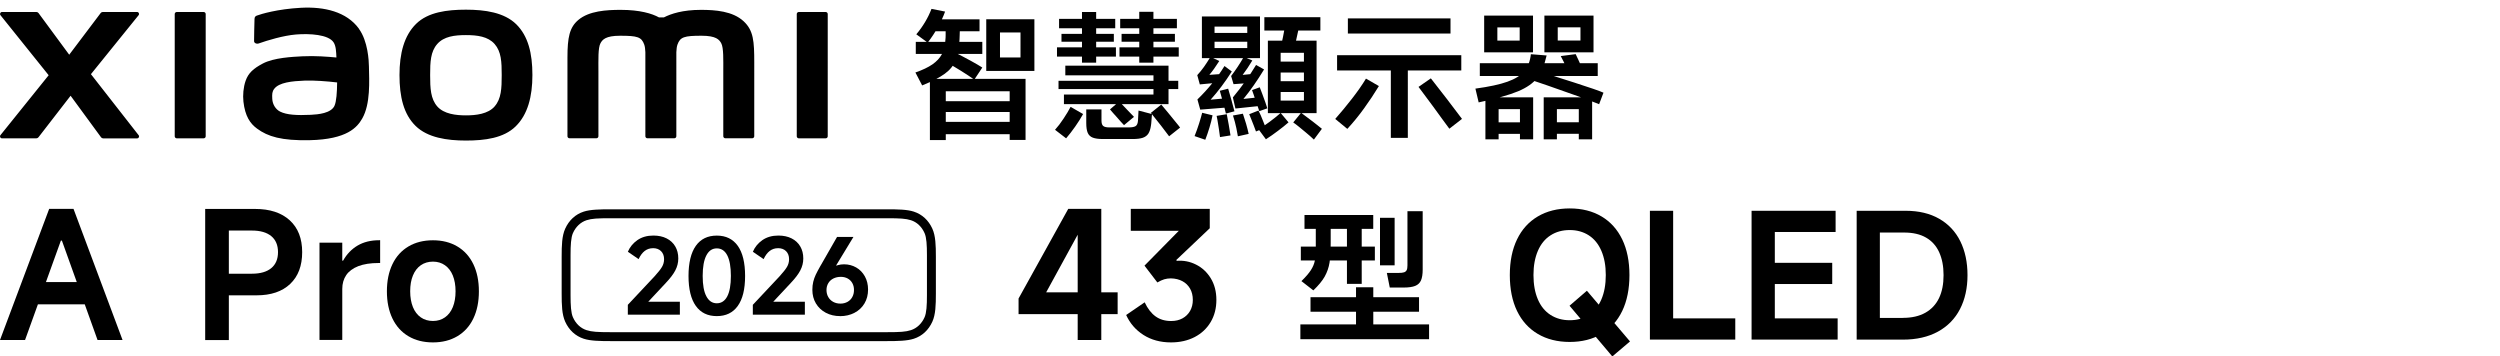
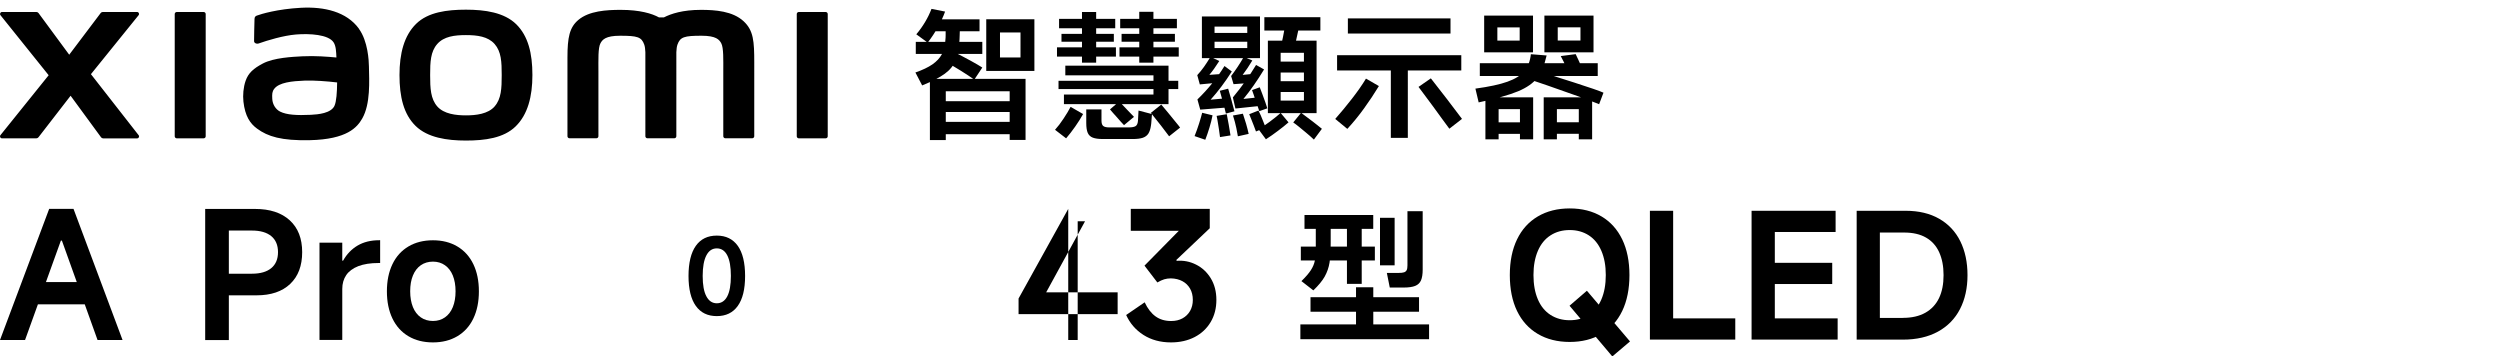
<svg xmlns="http://www.w3.org/2000/svg" id="_图层_1" data-name="图层 1" viewBox="0 0 540 77">
  <g>
    <g>
      <path d="M197.75,15.65c1.52-.53,2.73-1.11,3.65-1.74,.92-.64,1.61-1.38,2.06-2.23s.7-1.86,.74-3.03c.04-.32,.06-.69,.06-1.09v-1.21c.02-.2,.03-.38,.03-.53v-.38h3.06l-.03,1.24c-.02,.34-.03,.67-.03,.99s-.01,.58-.03,.8c-.08,1.9-.35,3.42-.82,4.55-.47,1.13-1.25,2.1-2.37,2.91-1.11,.81-2.74,1.65-4.88,2.52l-1.46-2.79Zm.06-6.61h14.37v2.61h-14.37v-2.61Zm.12-1.64c.71-.83,1.34-1.72,1.91-2.68,.57-.96,1.02-1.9,1.36-2.8l2.94,.58c-.38,1.07-.91,2.2-1.56,3.38-.66,1.18-1.39,2.29-2.2,3.32l-2.46-1.79Zm2.94,9.64h20.65v13.19h-3.43v-10.52h-13.8v10.55h-3.43v-13.22Zm.73-12.86h9.98v2.58h-9.98v-2.58Zm1.12,17.68h16.95v2.33h-16.95v-2.33Zm0,4.46h16.95v2.67h-16.95v-2.67Zm3.15-15.19c2.99,1.52,5.09,2.67,6.31,3.46l-1.73,2.61c-.79-.57-1.77-1.21-2.94-1.94-1.17-.73-2.24-1.37-3.21-1.94l1.58-2.18Zm7.16-6.97h10.4V15.32h-10.4V4.16Zm2.97,2.85v5.4h4.43V7.01h-4.43Z" />
      <path d="M227.89,28.03c.61-.67,1.22-1.47,1.83-2.4,.62-.93,1.13-1.78,1.53-2.55l2.7,1.55c-.47,.85-1.03,1.75-1.7,2.7-.67,.95-1.32,1.8-1.97,2.55l-2.4-1.85Zm.42-17.8h12.73v2h-12.73v-2Zm.33,7.22h25.86v1.79h-25.86v-1.79Zm.12-13.37h12.13v2.03h-12.13v-2.03Zm.52,3.24h11.31v1.7h-11.31v-1.7Zm.52,13.1h19.35v-4.15h-19.04v-2.09h22.29v8.31h-22.59v-2.06Zm3.91-17.83h3.06V13.53h-3.06V2.59Zm.94,21.04h3.27v2.4c0,.57,.12,.96,.36,1.17,.24,.21,.68,.32,1.3,.32h4.24c.71,0,1.2-.1,1.49-.29,.28-.19,.44-.56,.49-1.11,.02-.32,.06-1.07,.12-2.24l2.91,.76c-.02,.16-.04,.35-.05,.56-.01,.21-.03,.43-.05,.65-.04,.65-.08,1.06-.12,1.24-.1,.75-.29,1.33-.56,1.76-.27,.42-.68,.73-1.21,.91-.54,.18-1.27,.27-2.2,.27h-6.4c-.95,0-1.68-.1-2.2-.3-.52-.2-.88-.55-1.09-1.03-.21-.49-.32-1.19-.32-2.12v-2.94Zm7.1-1.73l1.67,1.76c.34,.34,.85,.87,1.52,1.58l-2.15,1.79c-.32-.32-.87-.93-1.64-1.82-.26-.28-.51-.56-.74-.82-.23-.26-.45-.52-.65-.76l2-1.73Zm.06-11.67h12.8v2h-12.8v-2Zm.15-6.16h12.25v2.03h-12.25v-2.03Zm.3,3.24h11.52v1.7h-11.52v-1.7Zm3.82-4.76h3.06V13.53h-3.06V2.56Zm4.76,20.04c.73,.85,1.85,2.21,3.37,4.09,.12,.14,.24,.29,.36,.44,.12,.15,.23,.3,.33,.44l-2.37,1.88c-1.01-1.37-2.32-3.06-3.94-5.06l2.24-1.79Z" />
      <path d="M258.03,29.39c.36-.91,.69-1.81,.97-2.71,.28-.9,.51-1.67,.67-2.32l2.24,.55c-.16,.85-.39,1.75-.68,2.7-.29,.95-.59,1.81-.89,2.58l-2.3-.79Zm.58-13.16c.5-.55,.99-1.14,1.44-1.77,.45-.64,.92-1.36,1.41-2.17l1.91,.88c-.79,1.25-1.51,2.25-2.15,3l2.49-.18-.7,1.88-3.85,.36-.55-2Zm.03,5.25c2.3-2.22,4.25-4.63,5.85-7.22l1.58,1.18c-1.44,2.26-2.96,4.3-4.58,6.09l3.34-.3,.06,2-5.64,.45-.61-2.21Zm.97-17.92h12.55V12.56h-12.55V3.56Zm1.49,3.55h9.43v1.91h-9.43v-1.91Zm1.24-1.36v4.64h7.07V5.74h-7.07Zm2.64,18.92c.12,.61,.26,1.35,.42,2.23,.16,.88,.29,1.66,.39,2.35l-2.27,.36c-.12-.99-.3-2.21-.55-3.67l-.18-.91,2.18-.36Zm.3-5.52c.2,.63,.44,1.45,.71,2.46,.27,1.01,.49,1.82,.65,2.43l-1.85,.49c-.14-.63-.34-1.43-.61-2.4-.26-.97-.5-1.81-.7-2.52l1.79-.45Zm.64-2.73c.99-1.29,1.9-2.67,2.73-4.12l1.85,.76c-.69,1.15-1.38,2.19-2.09,3.12l2.12-.21-.39,1.94-3.7,.27-.52-1.76Zm.39,4.61c1.94-2.34,3.61-4.68,5-7l1.73,.97c-1.48,2.43-2.96,4.55-4.46,6.37l3.34-.36,.18,1.88-5.25,.55-.55-2.4Zm2.15,3.52c.22,.63,.45,1.36,.7,2.2,.24,.84,.42,1.56,.55,2.17l-2.33,.52c-.06-.42-.17-1.01-.33-1.76-.18-.87-.42-1.78-.73-2.73l2.15-.39Zm3.37-.67c.34,.67,.67,1.41,.97,2.21,.08,.24,.27,.73,.58,1.46l-2.09,.85c-.08-.22-.16-.43-.24-.64-.08-.2-.16-.41-.24-.64-.16-.42-.32-.84-.49-1.24-.16-.4-.32-.81-.49-1.21l2-.79Zm.27-5.03c.08,.2,.17,.42,.26,.67,.09,.24,.19,.5,.29,.76,.55,1.46,.91,2.5,1.09,3.12l-1.73,.61c-.12-.36-.25-.75-.39-1.15-.14-.4-.29-.83-.45-1.27-.12-.4-.25-.78-.38-1.14-.13-.35-.25-.68-.35-.99l1.67-.61Zm-.27,9.07c.71-.4,1.51-.94,2.41-1.61,.9-.67,1.69-1.3,2.38-1.91l1.7,2.03c-.65,.57-1.42,1.19-2.32,1.86-.9,.68-1.71,1.25-2.44,1.71l-.12,.09-1.61-2.18Zm1.27-24.2h12.1v2.88h-12.1V3.71Zm.76,5.06h10.52v15.65h-10.52V8.77Zm1.12,4.52h8.07v2.36h-8.07v-2.36Zm0,4.24h8.07v2.33h-8.07v-2.33Zm1.64-6.12v10.31h5.03V11.41h-5.03Zm.06-1.36c.28-1.21,.61-2.83,.97-4.85l3.06,.06c-.42,2-.79,3.66-1.09,4.97l-2.94-.18Zm4.37,14.31c.38,.28,.79,.59,1.21,.91,.42,.32,.87,.66,1.33,1,.34,.28,.68,.55,1.02,.8,.33,.25,.64,.5,.92,.74l-1.73,2.33c-.53-.51-1.12-1.03-1.79-1.58-.49-.4-.96-.8-1.43-1.18-.47-.38-.88-.7-1.24-.94l1.7-2.09Z" />
      <path d="M288.41,25.69c1.21-1.37,2.43-2.84,3.64-4.4,1.21-1.56,2.21-2.99,3-4.31l2.79,1.61c-1.01,1.66-2.09,3.28-3.24,4.87-1.15,1.59-2.35,3.05-3.58,4.38l-2.61-2.15Zm27.23-13.77v3.3h-26.83v-3.3h26.83Zm-2.33-7.94v3.27h-22.17V3.98h22.17Zm-12.89,9.67h3.67V29.78h-3.67V13.65Zm8.64,3.27c.99,1.25,2.13,2.72,3.43,4.41,1.29,1.69,2.4,3.14,3.3,4.35l-2.73,2.12c-.51-.69-1.06-1.43-1.65-2.24-.6-.81-1.21-1.65-1.83-2.52-.61-.81-1.18-1.58-1.71-2.3-.54-.73-1.03-1.38-1.47-1.97l2.67-1.85Z" />
      <path d="M318.7,19.14c2.95-.4,5.26-.9,6.91-1.49,1.66-.59,2.88-1.35,3.65-2.29,.78-.94,1.25-2.16,1.41-3.65l3.4,.27c-.47,2.08-1.14,3.69-2.02,4.84-.88,1.14-2.26,2.11-4.15,2.9-1.89,.79-4.73,1.59-8.51,2.4l-.7-2.97Zm.94-5.49h25.47v2.76h-25.47v-2.76Zm.94-10.28h10.55v7.94h-10.55V3.37Zm.27,17.65h10.31v9.07h-2.85v-6.52h-4.61v6.52h-2.85v-9.07Zm1.73,5.4h7v2.49h-7v-2.49Zm.85-20.5v2.85h4.82v-2.85h-4.82Zm8.58,9.4c1.9,.57,4.56,1.4,7.99,2.5,3.43,1.1,5.54,1.83,6.35,2.2l-.94,2.49c-1.01-.42-2.48-.98-4.41-1.67-1.93-.69-4.2-1.49-6.81-2.4-1.31-.44-2.39-.81-3.21-1.09l1.03-2.03Zm1.43,5.7h10.46v9.07h-2.88v-6.52h-4.73v6.52h-2.85v-9.07Zm.15-17.65h10.61v7.94h-10.61V3.37Zm1.58,23.04h7.13v2.49h-7.13v-2.49Zm1.3-20.5v2.85h4.91v-2.85h-4.91Zm3.88,5.79l.61,1.3c.2,.51,.49,1.07,.85,1.7l-3.18,.45c-.12-.26-.26-.55-.41-.86-.15-.31-.31-.63-.47-.96-.12-.22-.23-.43-.33-.64-.1-.2-.2-.39-.3-.58l3.24-.42Z" />
    </g>
    <path d="M100.65,2.09c-4.09,0-8.18,.52-10.77,3.06-2.59,2.55-3.59,6.37-3.59,11.06s.89,8.45,3.48,10.99c2.59,2.54,6.79,3.16,10.87,3.16s8.16-.52,10.75-3.07c2.59-2.54,3.61-6.4,3.61-11.08s-.91-8.42-3.49-10.97c-2.59-2.55-6.77-3.15-10.86-3.15Zm6.2,20.89c-1.44,1.65-4.05,1.94-6.2,1.94s-4.76-.29-6.2-1.93c-1.44-1.65-1.54-3.91-1.54-6.77s.09-5.06,1.53-6.71c1.44-1.65,3.76-1.93,6.2-1.93s4.76,.29,6.2,1.93c1.44,1.65,1.53,3.85,1.53,6.71s-.09,5.12-1.53,6.76ZM43.98,2.59h-5.79c-.25,0-.45,.2-.45,.44V29.44c0,.24,.2,.44,.45,.44h5.79c.25,0,.45-.2,.45-.44V3.03c0-.24-.2-.44-.45-.44Zm-24.33,13.42L29.94,3.28c.22-.28,.03-.69-.33-.69h-7.41c-.18,0-.34,.08-.45,.22l-6.8,9.01L8.32,2.82c-.11-.14-.27-.23-.45-.23H.43C.08,2.59-.12,3,.1,3.28l10.41,12.97L.09,29.2c-.21,.28-.02,.68,.33,.68H7.85c.18,0,.35-.09,.46-.23l6.94-8.97,6.58,8.98c.11,.14,.28,.23,.45,.23h7.34c.35,0,.55-.41,.33-.68l-10.31-13.19ZM160.62,4.59c-2.36-2.19-6.14-2.46-9.21-2.46-3.96,0-6.48,.84-8.01,1.63h-1.06c-1.49-.83-4.13-1.63-8.27-1.63-3.07,0-6.82,.22-9.14,2.17-1.91,1.61-2.36,3.75-2.36,8.15V29.43c0,.24,.2,.44,.45,.44h5.79c.25,0,.45-.2,.45-.44v-.06s0-10.73,0-13.91c0-2.52-.1-5.15,.45-6.13,.42-.76,1.09-1.61,4.23-1.61,3.75,0,4.63,.26,5.22,1.92,.14,.39,.21,.95,.24,1.63V29.43c0,.24,.2,.44,.45,.44h5.79c.25,0,.45-.2,.45-.44V11.27c.03-.68,.1-1.24,.24-1.63,.59-1.66,1.47-1.92,5.22-1.92,3.14,0,3.81,.85,4.23,1.61,.54,.98,.45,3.6,.45,6.13,0,3.18,0,13.91,0,13.91v.06c0,.24,.2,.44,.45,.44h5.79c.25,0,.45-.2,.45-.44V13.49c0-4.56-.15-6.9-2.29-8.89Zm-83.08,1.62c-2.68-3.69-7.51-4.8-12.53-4.53-5.09,.27-8.63,1.35-9.54,1.69-.56,.21-.49,.7-.5,.99-.02,.97-.1,3.49-.09,4.52,0,.45,.56,.66,1.02,.5,1.86-.66,5.28-1.7,8.03-1.93,2.97-.24,7.01,0,8.12,1.69,.53,.8,.56,2.03,.62,3.28-1.85-.17-4.6-.4-7.33-.26-2.12,.11-6.19,.29-8.59,1.57-1.95,1.04-3.09,1.98-3.7,3.73-.49,1.42-.62,3.11-.47,4.49,.36,3.16,1.45,4.73,2.93,5.82,2.34,1.73,5.29,2.64,11.39,2.51,8.12-.18,10.25-2.8,11.33-4.66,1.83-3.17,1.52-8.18,1.46-11.25-.02-1.27-.21-5.47-2.17-8.16Zm-5.29,16.65c-.77,1.61-3.5,1.86-5.12,1.94-2.99,.14-5.2,.02-6.62-.69-.95-.47-1.64-1.54-1.7-2.75-.05-1.03-.04-1.57,.43-2.18,1.05-1.37,3.8-1.66,6.62-1.77,1.9-.07,4.82,.14,6.96,.4-.02,2.07-.15,4.15-.58,5.05ZM178.34,2.59h-5.79c-.25,0-.45,.2-.45,.44V29.44c0,.24,.2,.44,.45,.44h5.79c.25,0,.45-.2,.45-.44V3.03c0-.24-.2-.44-.45-.44Z" />
  </g>
  <g>
    <path d="M280.88,70.07h27.8v3.19h-27.8v-3.19Zm.1-16.81h15.99v3h-15.99v-3Zm.13,7.46c.93-.91,1.61-1.7,2.04-2.37,.43-.67,.72-1.35,.85-2.02,.14-.67,.21-1.62,.21-2.84v-6.03h3.22v4.93c0,1.83-.08,3.28-.25,4.34-.17,1.06-.52,2.06-1.04,3-.53,.94-1.35,1.93-2.46,2.99l-2.56-1.99Zm.66-14.28h14.85v3h-14.85v-3Zm1.3,17.76h23.44v3.13h-23.44v-3.13Zm7.87-16.56h3.19v13.68h-3.19v-13.68Zm1.96,14.41h3.73v9.29h-3.73v-9.29Zm5.18-15.01h3.16v10.27h-3.16v-10.27Zm4.04,11.91c.51,0,.89-.04,1.15-.13,.26-.08,.45-.24,.57-.47,.12-.23,.17-.58,.17-1.04v-11.69h3.29v12.61c0,.99-.12,1.76-.36,2.32-.24,.56-.66,.96-1.25,1.2-.59,.24-1.43,.36-2.53,.36h-2.97l-.63-3.16h2.56Z" />
    <path d="M0,73.44l10.62-28.32h5.26l10.59,28.32h-5.4l-7.7-21.47h-.22l-7.74,21.47H0Zm19.25-12.51l1.26,4.81H6.18l1.22-4.81h11.85Z" />
    <g>
      <path d="M47.06,63.78v-4.66h7.37c1.8,0,3.19-.4,4.16-1.2,.97-.8,1.46-1.96,1.46-3.46s-.49-2.66-1.46-3.46c-.98-.8-2.36-1.2-4.16-1.2h-5v23.65h-5.11v-28.32h10.77c3.21,0,5.71,.82,7.5,2.46,1.79,1.64,2.68,3.93,2.68,6.87s-.86,5.23-2.59,6.87c-1.73,1.64-4.15,2.46-7.26,2.46h-8.37Z" />
      <path d="M69.01,73.44v-21.03h4.92v3.89h.18c.79-1.41,1.83-2.49,3.13-3.26,1.3-.76,2.84-1.15,4.65-1.15h.22v4.92h-.33c-1.75,0-3.21,.23-4.39,.68-1.17,.46-2.04,1.1-2.61,1.94-.57,.84-.85,1.84-.85,3v10.99h-4.92Z" />
      <path d="M93.52,73.96c-2.02,0-3.79-.44-5.29-1.33-1.51-.89-2.66-2.17-3.46-3.83-.8-1.67-1.2-3.62-1.2-5.87s.4-4.2,1.2-5.87c.8-1.67,1.96-2.94,3.46-3.83,1.5-.89,3.27-1.33,5.29-1.33s3.75,.44,5.26,1.33c1.5,.89,2.66,2.17,3.46,3.83,.8,1.67,1.2,3.62,1.2,5.87s-.4,4.2-1.2,5.87c-.8,1.67-1.96,2.94-3.46,3.83-1.51,.89-3.26,1.33-5.26,1.33Zm0-4.63c.99,0,1.85-.26,2.59-.78,.74-.52,1.31-1.26,1.7-2.22s.59-2.1,.59-3.41-.2-2.44-.59-3.41c-.39-.96-.96-1.7-1.7-2.22-.74-.52-1.6-.78-2.59-.78s-1.89,.26-2.63,.78c-.74,.52-1.31,1.26-1.7,2.22-.4,.96-.59,2.1-.59,3.41s.2,2.44,.59,3.41c.39,.96,.96,1.7,1.7,2.22,.74,.52,1.62,.78,2.63,.78Z" />
    </g>
    <g>
      <path d="M339.06,73.86c-2.64,0-4.94-.58-6.89-1.73-1.95-1.15-3.45-2.81-4.49-4.96-1.04-2.16-1.56-4.74-1.56-7.75s.52-5.55,1.56-7.71c1.04-2.16,2.54-3.81,4.49-4.96,1.95-1.15,4.25-1.73,6.89-1.73s4.93,.58,6.87,1.73c1.94,1.15,3.43,2.81,4.47,4.96,1.04,2.16,1.56,4.73,1.56,7.71s-.52,5.59-1.56,7.75c-1.04,2.16-2.53,3.81-4.47,4.96-1.94,1.15-4.23,1.73-6.87,1.73Zm0-4.69c1.58,0,2.95-.38,4.13-1.15,1.18-.76,2.08-1.88,2.71-3.35,.63-1.47,.95-3.22,.95-5.26s-.32-3.75-.95-5.22c-.63-1.47-1.53-2.58-2.71-3.35-1.18-.76-2.55-1.15-4.13-1.15s-2.96,.38-4.15,1.15c-1.19,.76-2.1,1.88-2.73,3.35-.63,1.47-.95,3.21-.95,5.22s.32,3.79,.95,5.26c.63,1.47,1.54,2.58,2.73,3.35,1.19,.76,2.57,1.15,4.15,1.15Zm9.2,7.82l-9.24-10.95,3.75-3.24,9.31,10.95-3.82,3.24Z" />
      <path d="M361.4,68.77h13.42v4.58h-18.44v-27.82h5.02v23.24Z" />
      <path d="M383.36,68.77h13.57v4.58h-18.59v-27.82h18.15v4.58h-13.13v6.66h12.4v4.58h-12.4v7.42Z" />
      <path d="M401.04,73.35v-27.82h10.58c2.84,0,5.26,.58,7.26,1.73,2,1.15,3.52,2.77,4.55,4.86,1.03,2.09,1.55,4.52,1.55,7.31s-.54,5.23-1.62,7.33c-1.08,2.1-2.67,3.72-4.76,4.87-2.1,1.15-4.63,1.73-7.58,1.73h-9.97Zm9.97-4.69c1.94,0,3.56-.37,4.87-1.11,1.31-.74,2.29-1.79,2.95-3.16,.66-1.37,.98-3.02,.98-4.96s-.32-3.56-.95-4.95c-.63-1.38-1.58-2.44-2.84-3.16-1.26-.73-2.84-1.09-4.73-1.09h-5.24v18.44h4.95Z" />
    </g>
    <g>
-       <path d="M237.89,73.44h-5.11v-25.65h1.59l-8.4,15.36h15.44v4.7h-21.4v-3.37l10.73-19.36h7.14v28.32Z" />
+       <path d="M237.89,73.44h-5.11v-25.65h1.59l-8.4,15.36h15.44v4.7h-21.4v-3.37l10.73-19.36v28.32Z" />
      <path d="M252.95,73.96c-2.29,0-4.28-.54-5.96-1.61-1.68-1.07-2.92-2.51-3.74-4.31l4-2.74c.64,1.36,1.42,2.37,2.35,3.04,.93,.67,2.05,1,3.39,1,.91,0,1.72-.19,2.42-.57,.7-.38,1.25-.92,1.65-1.61,.39-.69,.59-1.48,.59-2.37,0-.94-.2-1.75-.59-2.44-.4-.69-.94-1.23-1.65-1.61-.7-.38-1.54-.59-2.5-.61-.52,0-1,.07-1.44,.2-.44,.14-.94,.36-1.48,.68l-2.78-3.63,9.7-9.85,1.07,2.33h-13.73v-4.74h17.06v4.18l-7.22,6.85,.07,.19c1.46-.12,2.84,.14,4.16,.8,1.32,.65,2.39,1.64,3.2,2.96,.81,1.32,1.22,2.88,1.22,4.68s-.41,3.4-1.24,4.79c-.83,1.39-1.98,2.47-3.46,3.24-1.48,.76-3.18,1.15-5.11,1.15Z" />
    </g>
    <g>
-       <path d="M201.39,49.4c-.83-1.83-2.21-3.1-4.01-3.69-1.43-.47-3.49-.5-5.84-.5h-59.62c-2.35,0-4.41,.04-5.83,.5-1.8,.58-3.18,1.86-4.01,3.69-.7,1.56-.76,3.58-.76,6.07v7.94c0,2.49,.06,4.51,.76,6.07,.83,1.83,2.21,3.1,4.01,3.69,1.44,.47,3.49,.51,5.83,.51h59.62c2.34,0,4.4-.04,5.84-.51,1.8-.58,3.18-1.86,4.01-3.69,.7-1.55,.76-3.58,.76-6.07v-7.94c0-2.49-.06-4.52-.76-6.07Zm-1.17,5.7v8.68c0,2.16-.09,3.79-.51,4.74-.61,1.38-1.66,2.37-2.94,2.79-1.14,.37-2.36,.44-5.21,.44h-59.66c-2.85,0-4.06-.07-5.21-.44-1.28-.41-2.33-1.4-2.94-2.79-.42-.95-.51-2.58-.51-4.74v-8.68c0-2.16,.09-3.79,.51-4.74,.61-1.38,1.66-2.37,2.94-2.79,1.14-.37,2.36-.43,5.21-.43h59.66c2.85,0,4.07,.07,5.21,.43,1.28,.41,2.33,1.4,2.94,2.79,.42,.95,.51,2.58,.51,4.74Z" />
      <g>
-         <path d="M141.05,53.61c-.68,0-1.28,.2-1.79,.59-.51,.39-.95,.98-1.32,1.77l-2.32-1.59c.42-1.01,1.11-1.85,2.05-2.51,.95-.66,2.1-.99,3.46-.99,1.09,0,2.04,.2,2.85,.61,.81,.41,1.43,.98,1.87,1.73,.44,.74,.66,1.61,.66,2.61,0,.91-.22,1.77-.65,2.59s-1.12,1.72-2.05,2.7l-5.09,5.45-.61-1.39h8.74v2.79h-11.24v-2.13l5.77-6.15c.77-.85,1.31-1.53,1.61-2.04,.3-.51,.45-1.07,.45-1.66,0-.73-.22-1.31-.65-1.74s-1.02-.65-1.76-.65Z" />
        <path d="M154.83,68.28c-1.97,0-3.48-.73-4.53-2.2-1.05-1.47-1.58-3.63-1.58-6.47s.53-5.03,1.58-6.51c1.05-1.48,2.56-2.21,4.53-2.21s3.48,.74,4.53,2.21c1.05,1.48,1.58,3.64,1.58,6.51s-.53,5-1.58,6.47c-1.05,1.47-2.56,2.2-4.53,2.2Zm0-2.77c.98,0,1.74-.5,2.26-1.5s.78-2.47,.78-4.41-.26-3.43-.78-4.44-1.28-1.51-2.26-1.51-1.72,.5-2.25,1.51c-.53,1.01-.8,2.49-.8,4.44s.26,3.41,.8,4.41c.53,1,1.28,1.5,2.25,1.5Z" />
-         <path d="M168.05,53.61c-.68,0-1.28,.2-1.79,.59-.51,.39-.95,.98-1.32,1.77l-2.32-1.59c.42-1.01,1.11-1.85,2.05-2.51,.95-.66,2.1-.99,3.46-.99,1.09,0,2.04,.2,2.85,.61,.81,.41,1.43,.98,1.87,1.73,.44,.74,.66,1.61,.66,2.61,0,.91-.22,1.77-.65,2.59s-1.12,1.72-2.05,2.7l-5.09,5.45-.61-1.39h8.74v2.79h-11.24v-2.13l5.77-6.15c.77-.85,1.31-1.53,1.61-2.04,.3-.51,.45-1.07,.45-1.66,0-.73-.22-1.31-.65-1.74s-1.02-.65-1.76-.65Z" />
-         <path d="M181.47,68.28c-1.15,0-2.18-.24-3.09-.72-.91-.48-1.62-1.15-2.14-2.01-.51-.86-.77-1.84-.77-2.93,0-.64,.06-1.22,.19-1.75,.13-.53,.31-1.04,.54-1.53,.23-.49,.58-1.14,1.03-1.94,.02-.03,.03-.06,.05-.08,.02-.02,.03-.05,.05-.08l3.47-6.06h3.54l-4.59,7.56,.02-.86c.35-.27,.74-.47,1.17-.6,.43-.13,.89-.19,1.37-.19,.95,0,1.83,.23,2.62,.68,.79,.45,1.42,1.1,1.88,1.93,.46,.83,.69,1.78,.69,2.84,0,1.14-.26,2.14-.78,3.01s-1.24,1.54-2.16,2.02c-.92,.48-1.96,.72-3.12,.72Zm.07-2.7c.56,0,1.06-.13,1.51-.37,.45-.25,.8-.6,1.04-1.04,.25-.45,.37-.96,.37-1.53s-.12-1.06-.36-1.49c-.24-.43-.58-.76-1.01-1-.43-.23-.92-.35-1.46-.35-.61,0-1.14,.12-1.61,.35s-.84,.57-1.1,1c-.26,.43-.4,.93-.4,1.49s.13,1.09,.39,1.53c.26,.45,.61,.79,1.07,1.04s.98,.37,1.57,.37Zm-1.75-7.86l.45-.66,.93,.64-.48,.68-.91-.66Z" />
      </g>
    </g>
  </g>
</svg>